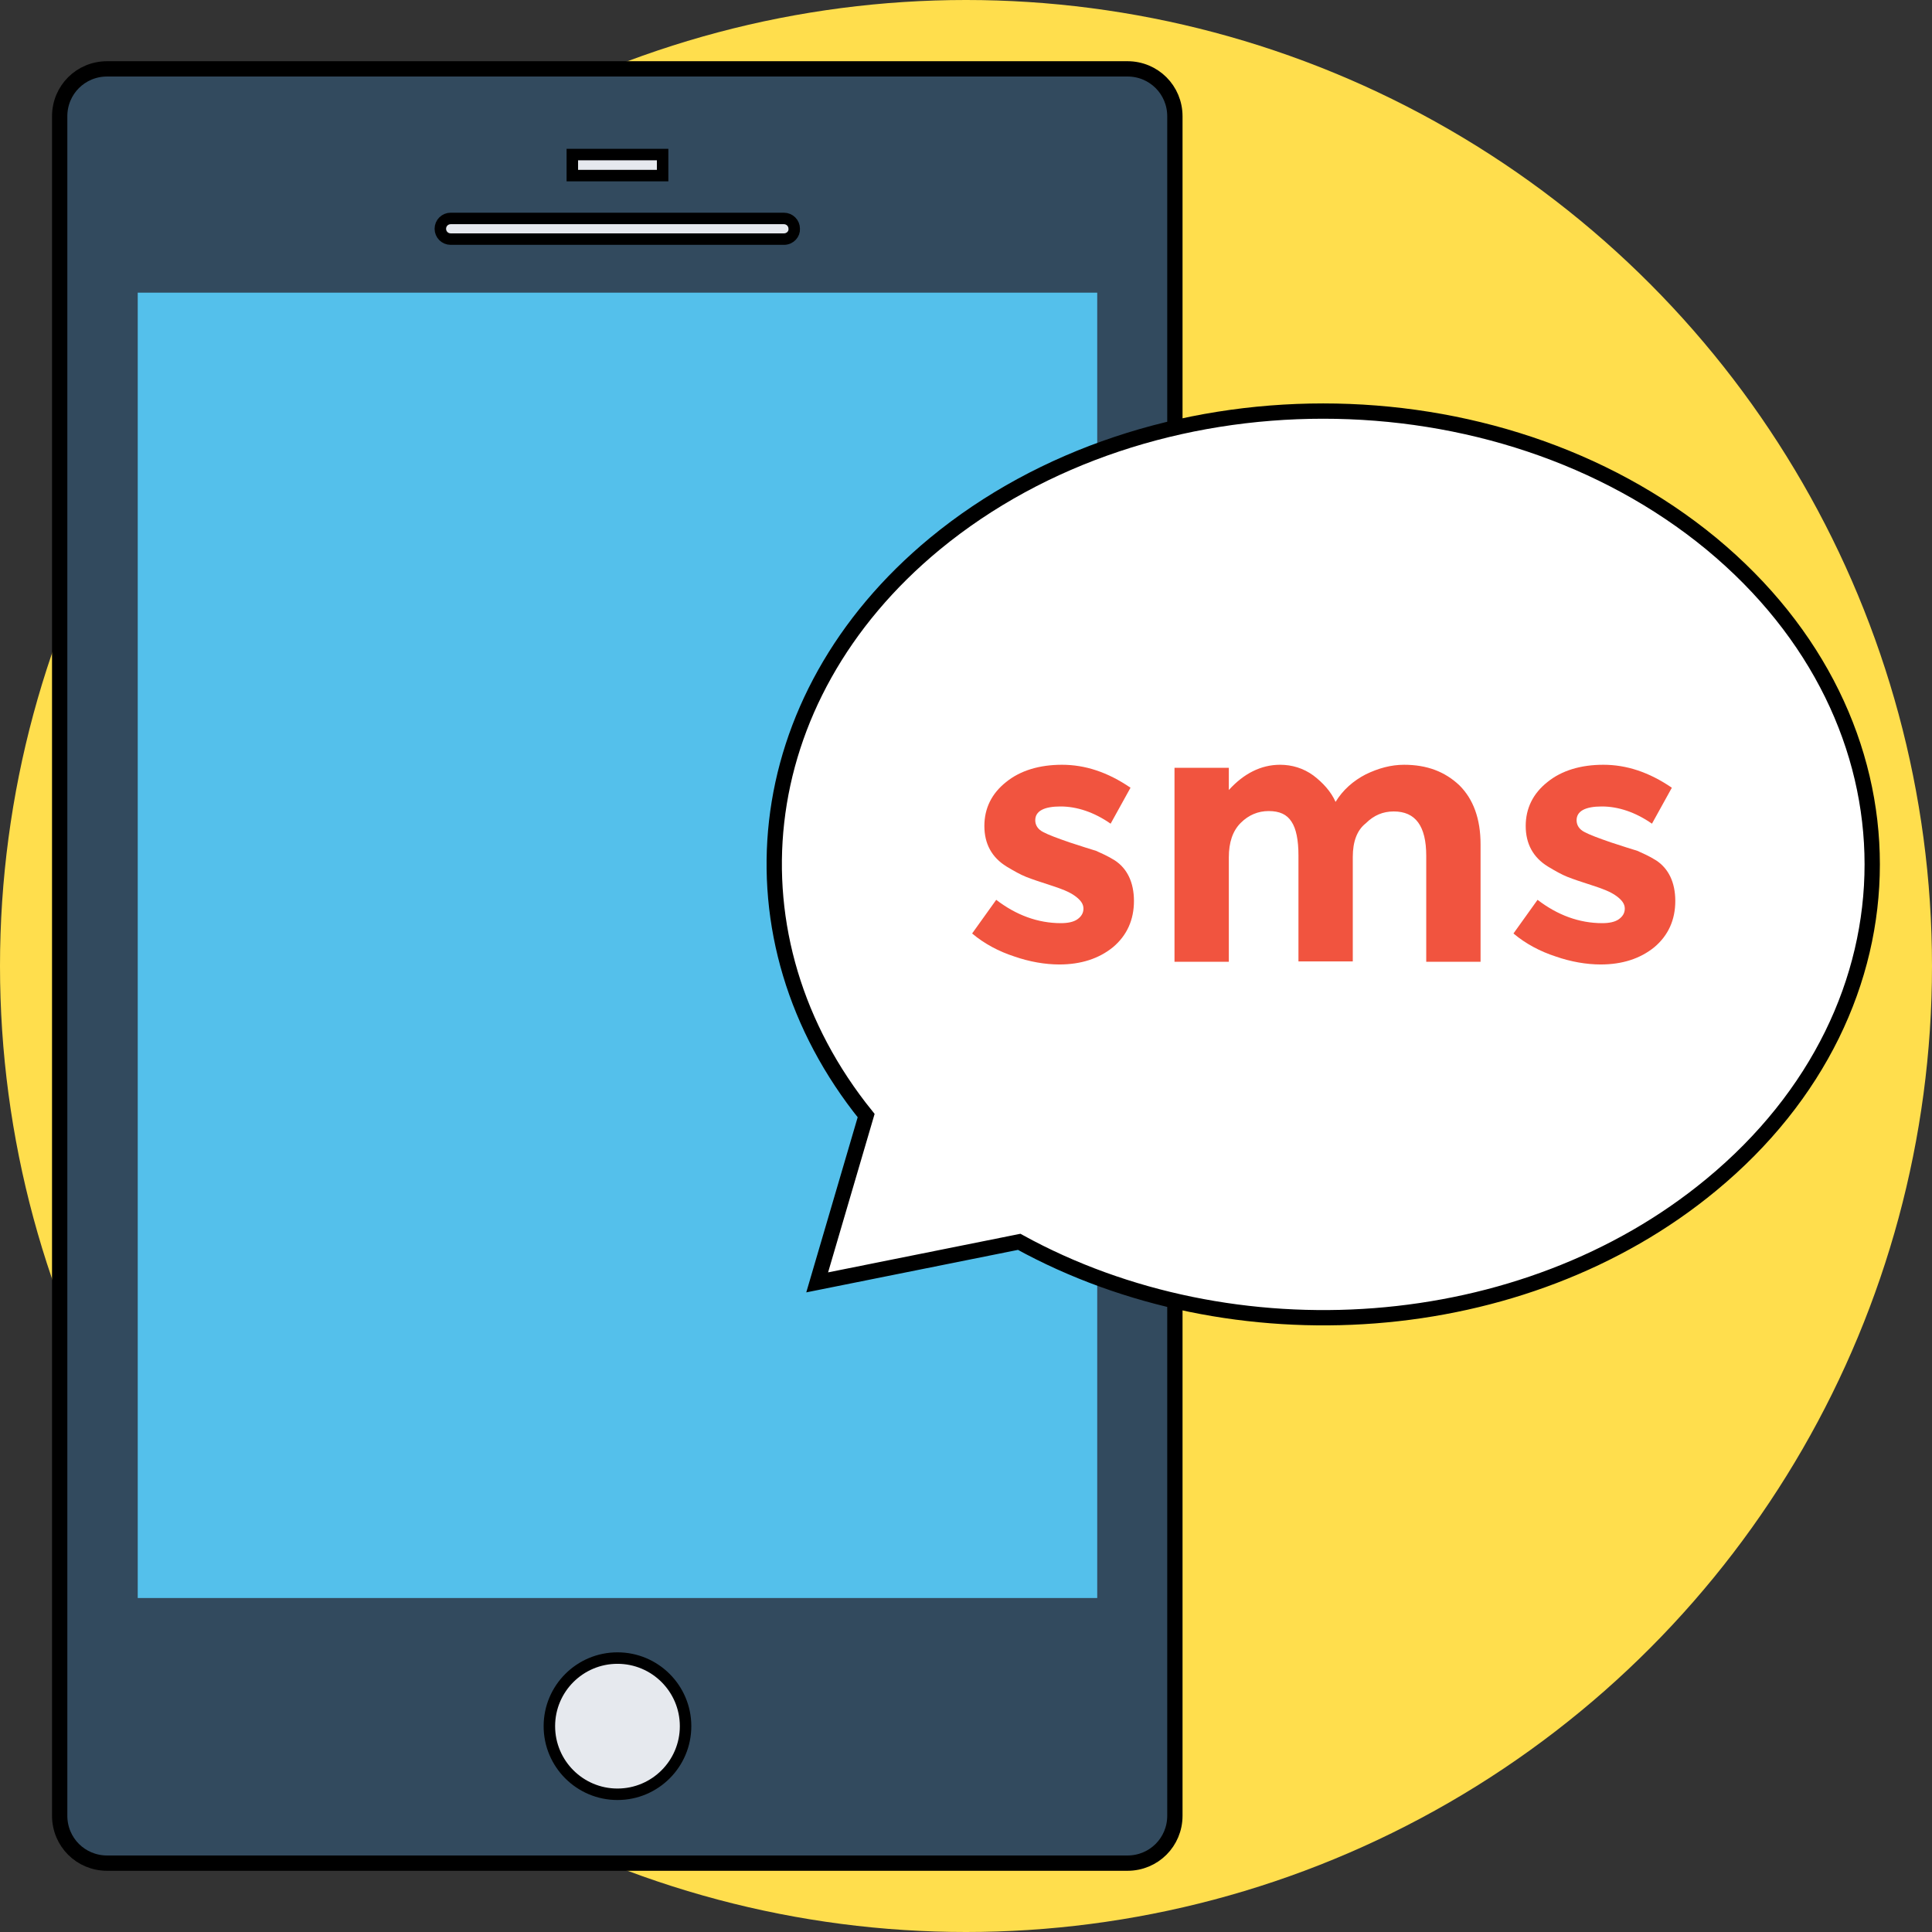
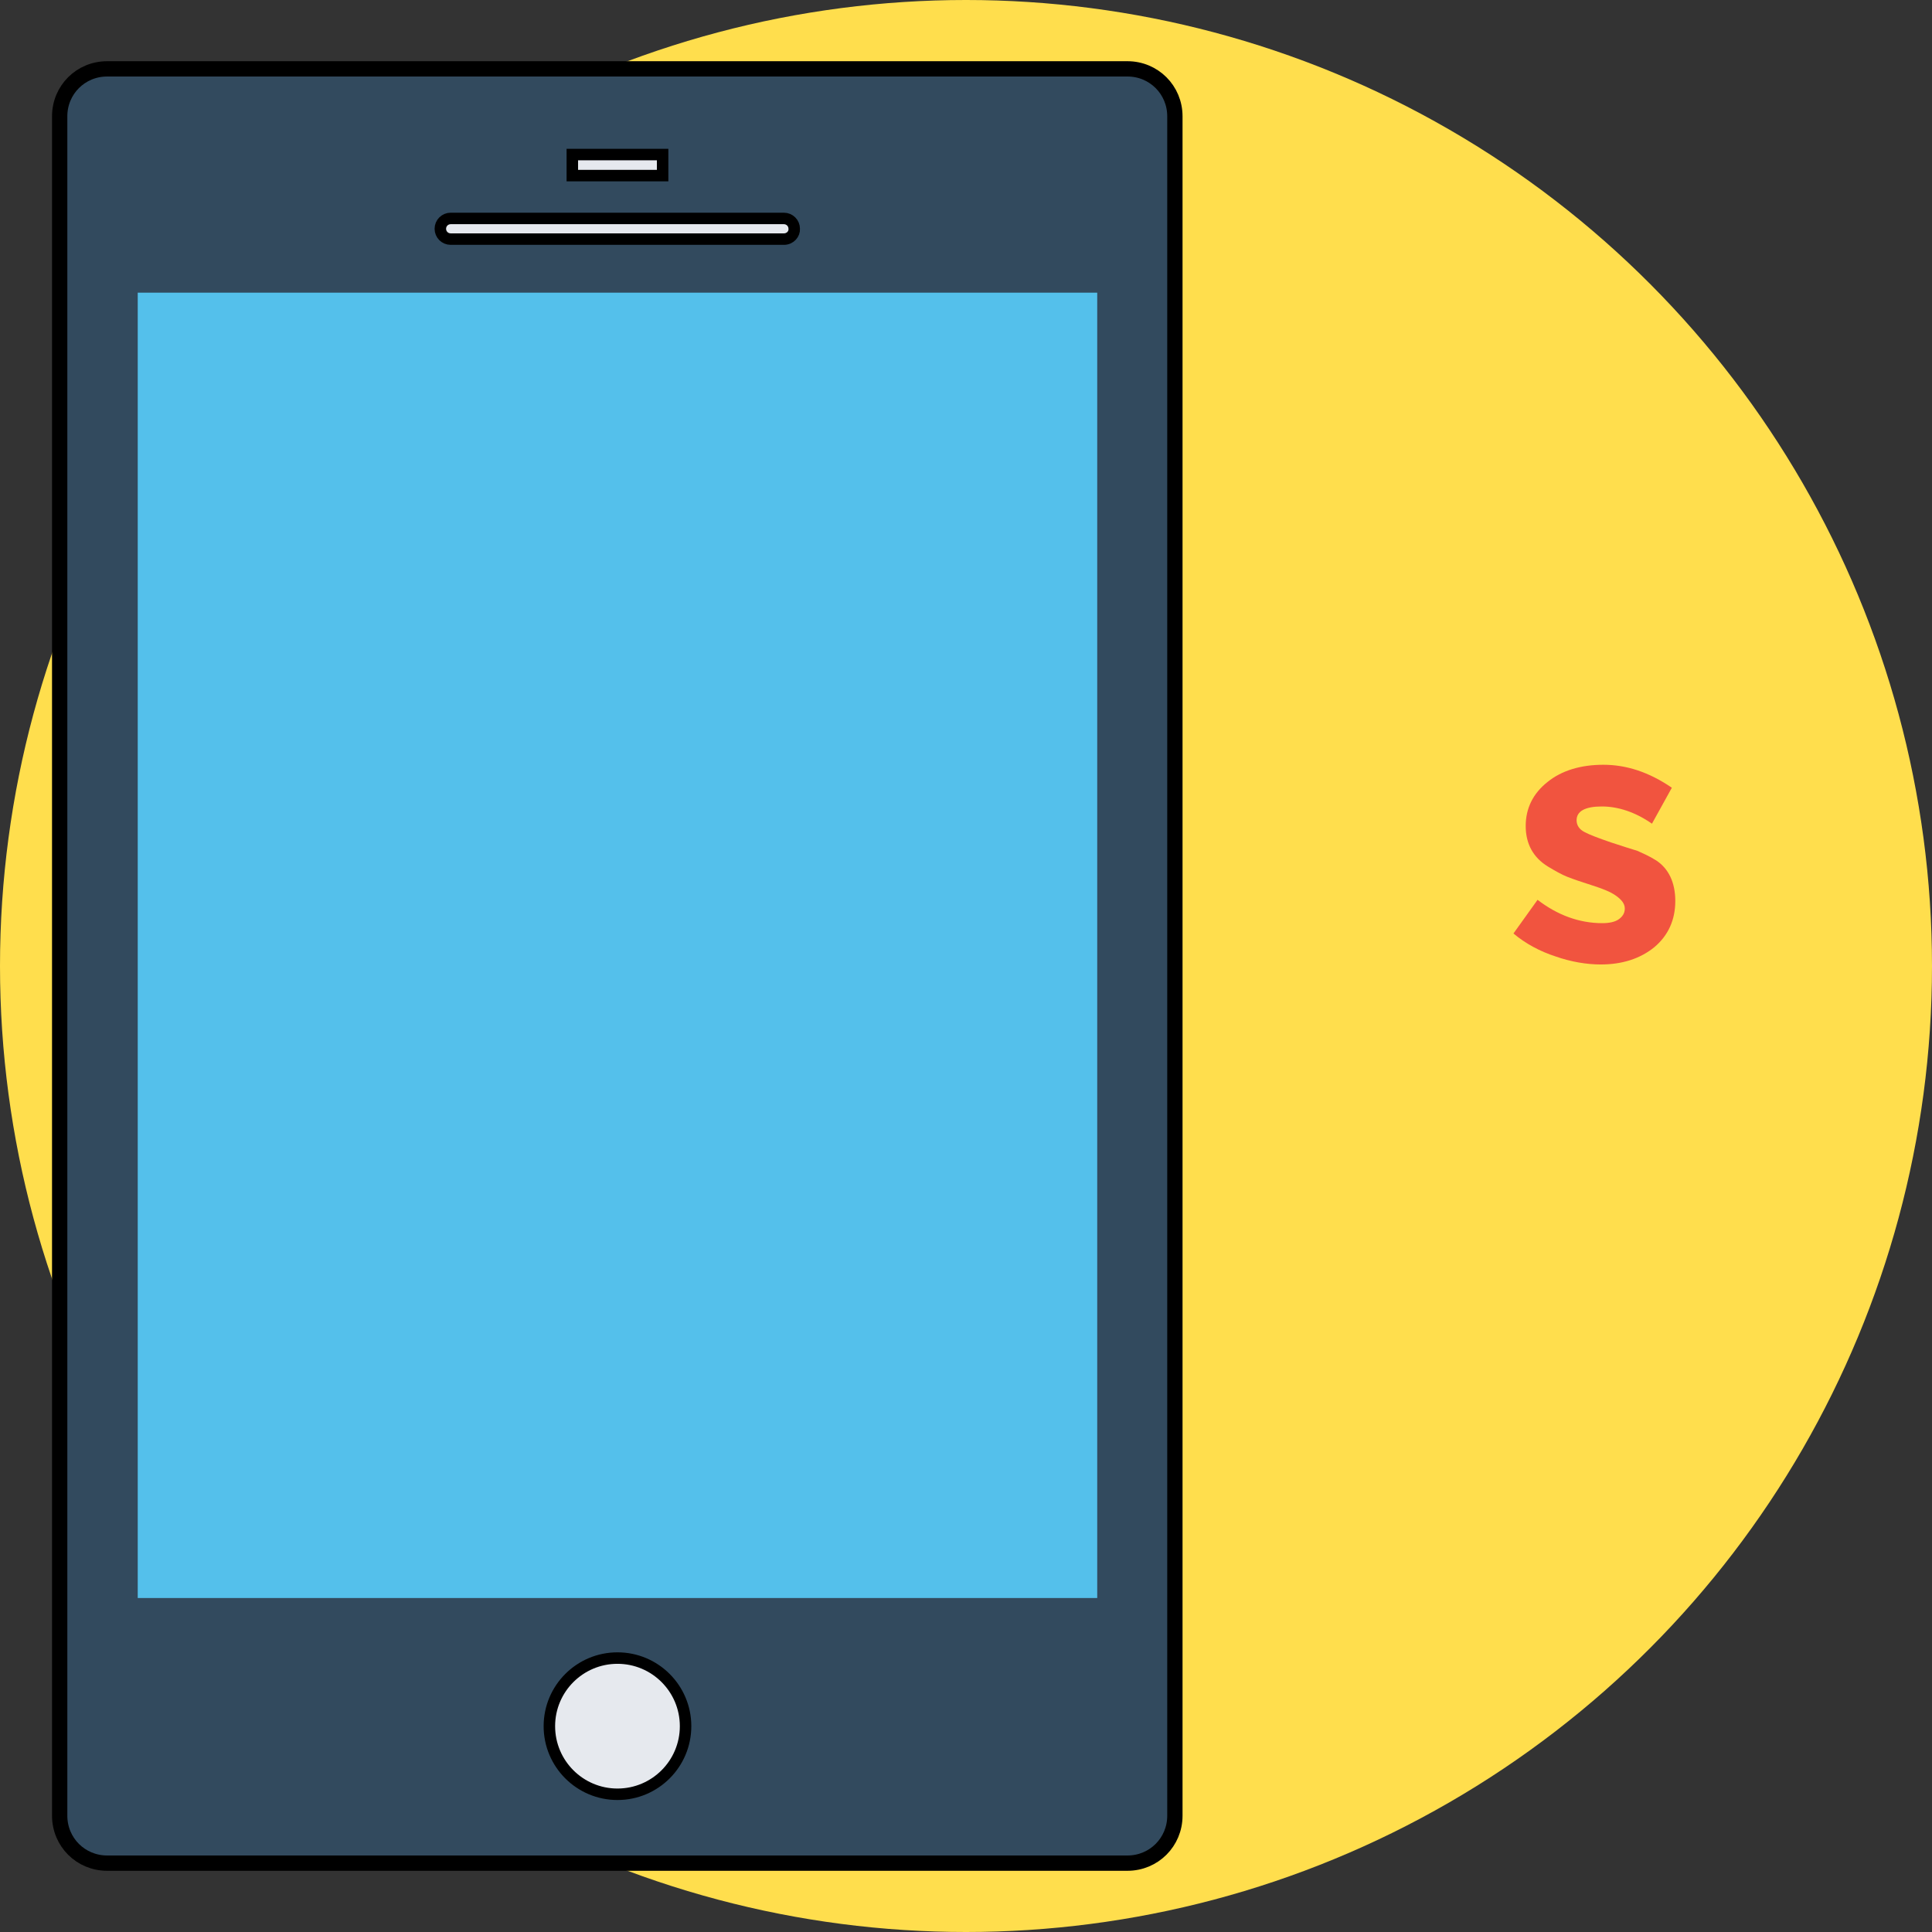
<svg xmlns="http://www.w3.org/2000/svg" version="1.1" id="Layer_1" x="0px" y="0px" viewBox="0 0 505 505" style="enable-background:new 0 0 505 505;" xml:space="preserve">
  <rect x="0" y="0" width="505" height="505" fill="#333333" stroke="none" />
  <style type="text/css">
	.st0{fill:#FFDE4D;}
	.st1{fill:#324A5E;stroke:#000000;stroke-width:4;stroke-miterlimit:10;}
	.st2{fill:#54C0EB;}
	.st3{fill:#E6E9EE;stroke:#000000;stroke-width:3;stroke-miterlimit:10;}
	.st4{fill:#FFFFFF;stroke:#000000;stroke-width:4;stroke-miterlimit:10;}
	.st5{fill:#F1543F;}
</style>
  <circle class="st0" cx="252.5" cy="252.5" r="252.5" />
  <path class="st1" d="M294.7,487H28c-6.9,0-12.4-5.5-12.4-12.4V30.4C15.6,23.5,21.1,18,28,18h266.7c6.9,0,12.4,5.5,12.4,12.4v444.2  C307.1,481.5,301.6,487,294.7,487z" />
  <rect x="36" y="76.5" class="st2" width="250.8" height="341.2" />
  <g>
    <circle class="st3" cx="161.4" cy="451.2" r="17.8" />
    <path class="st3" d="M204.9,62.5h-87.1c-1.5,0-2.7-1.2-2.7-2.7l0,0c0-1.5,1.2-2.7,2.7-2.7h87.1c1.5,0,2.7,1.2,2.7,2.7l0,0   C207.7,61.1,206.6,62.5,204.9,62.5z" />
    <rect x="149.6" y="40.4" class="st3" width="23.6" height="5.5" />
  </g>
-   <path class="st4" d="M447.3,142.1c-56.1-46.2-146.8-46.2-202.9,0c-49.2,40.6-55.2,103.4-18,149.5l-12.8,43.6l52.8-10.6  c55.8,30.7,131.7,25.8,180.9-14.9C503.4,263.4,503.4,188.5,447.3,142.1z" />
  <g>
-     <path class="st5" d="M296.4,235.5c0,4.9-1.8,9-5.5,12.1c-3.7,3-8.4,4.5-14,4.5c-3.7,0-7.8-0.7-11.8-2.1c-4-1.3-7.8-3.3-11-6   l6.3-8.8c5.2,4,10.9,6.1,16.9,6.1c1.8,0,3.3-0.3,4.3-1c1-0.7,1.6-1.6,1.6-2.8c0-1.2-0.7-2.2-2.2-3.3s-3.6-1.9-6.4-2.8   c-2.8-0.9-4.9-1.6-6.4-2.2s-3.1-1.5-5.1-2.7c-3.9-2.4-5.8-6-5.8-10.6s1.9-8.5,5.7-11.5c3.7-3,8.7-4.5,14.6-4.5c6,0,11.9,1.9,17.9,6   l-5.2,9.4c-4.3-3-8.8-4.5-13.1-4.5c-4.3,0-6.6,1.2-6.6,3.6c0,1.3,0.7,2.4,2.1,3.1c1.3,0.7,3.7,1.6,6.9,2.7c3.1,1,5.5,1.8,6.9,2.2   c1.3,0.6,3,1.3,4.9,2.5C294.6,227,296.4,230.6,296.4,235.5z" />
-     <path class="st5" d="M353.6,224v27.3h-14.2v-27.7c0-4-0.6-7-1.8-8.8c-1.2-1.9-3.1-2.8-6-2.8c-2.7,0-5.2,1-7.3,3.1   c-2.1,2.1-3.1,5.1-3.1,9v27.3h-14.2v-50.7h14.2v5.8c3.9-4.3,8.4-6.6,13.4-6.6c3.1,0,6.1,0.9,8.7,2.8c2.5,1.9,4.6,4.2,5.8,6.9   c1.9-3.1,4.6-5.5,7.9-7.2c3.3-1.6,6.6-2.5,10-2.5c6,0,10.7,1.8,14.5,5.4c3.6,3.6,5.5,8.7,5.5,15.4v30.7h-14.2v-27.7   c0-7.8-2.8-11.6-8.5-11.6c-2.8,0-5.2,1-7.3,3.1C354.7,217,353.6,220,353.6,224z" />
    <path class="st5" d="M437.9,235.5c0,4.9-1.8,9-5.5,12.1c-3.7,3-8.4,4.5-14,4.5c-3.7,0-7.8-0.7-11.8-2.1c-4-1.3-7.8-3.3-11-6   l6.3-8.8c5.2,4,10.9,6.1,16.9,6.1c1.8,0,3.3-0.3,4.3-1c1-0.7,1.6-1.6,1.6-2.8c0-1.2-0.7-2.2-2.2-3.3s-3.6-1.9-6.4-2.8   c-2.8-0.9-4.9-1.6-6.4-2.2s-3.1-1.5-5.1-2.7c-3.9-2.4-5.8-6-5.8-10.6s1.9-8.5,5.7-11.5c3.7-3,8.7-4.5,14.6-4.5c6,0,11.9,1.9,17.9,6   l-5.2,9.4c-4.3-3-8.8-4.5-13.1-4.5c-4.3,0-6.6,1.2-6.6,3.6c0,1.3,0.7,2.4,2.1,3.1c1.3,0.7,3.7,1.6,6.9,2.7c3.1,1,5.5,1.8,6.9,2.2   c1.3,0.6,3,1.3,4.9,2.5C436.1,227,437.9,230.6,437.9,235.5z" />
  </g>
</svg>